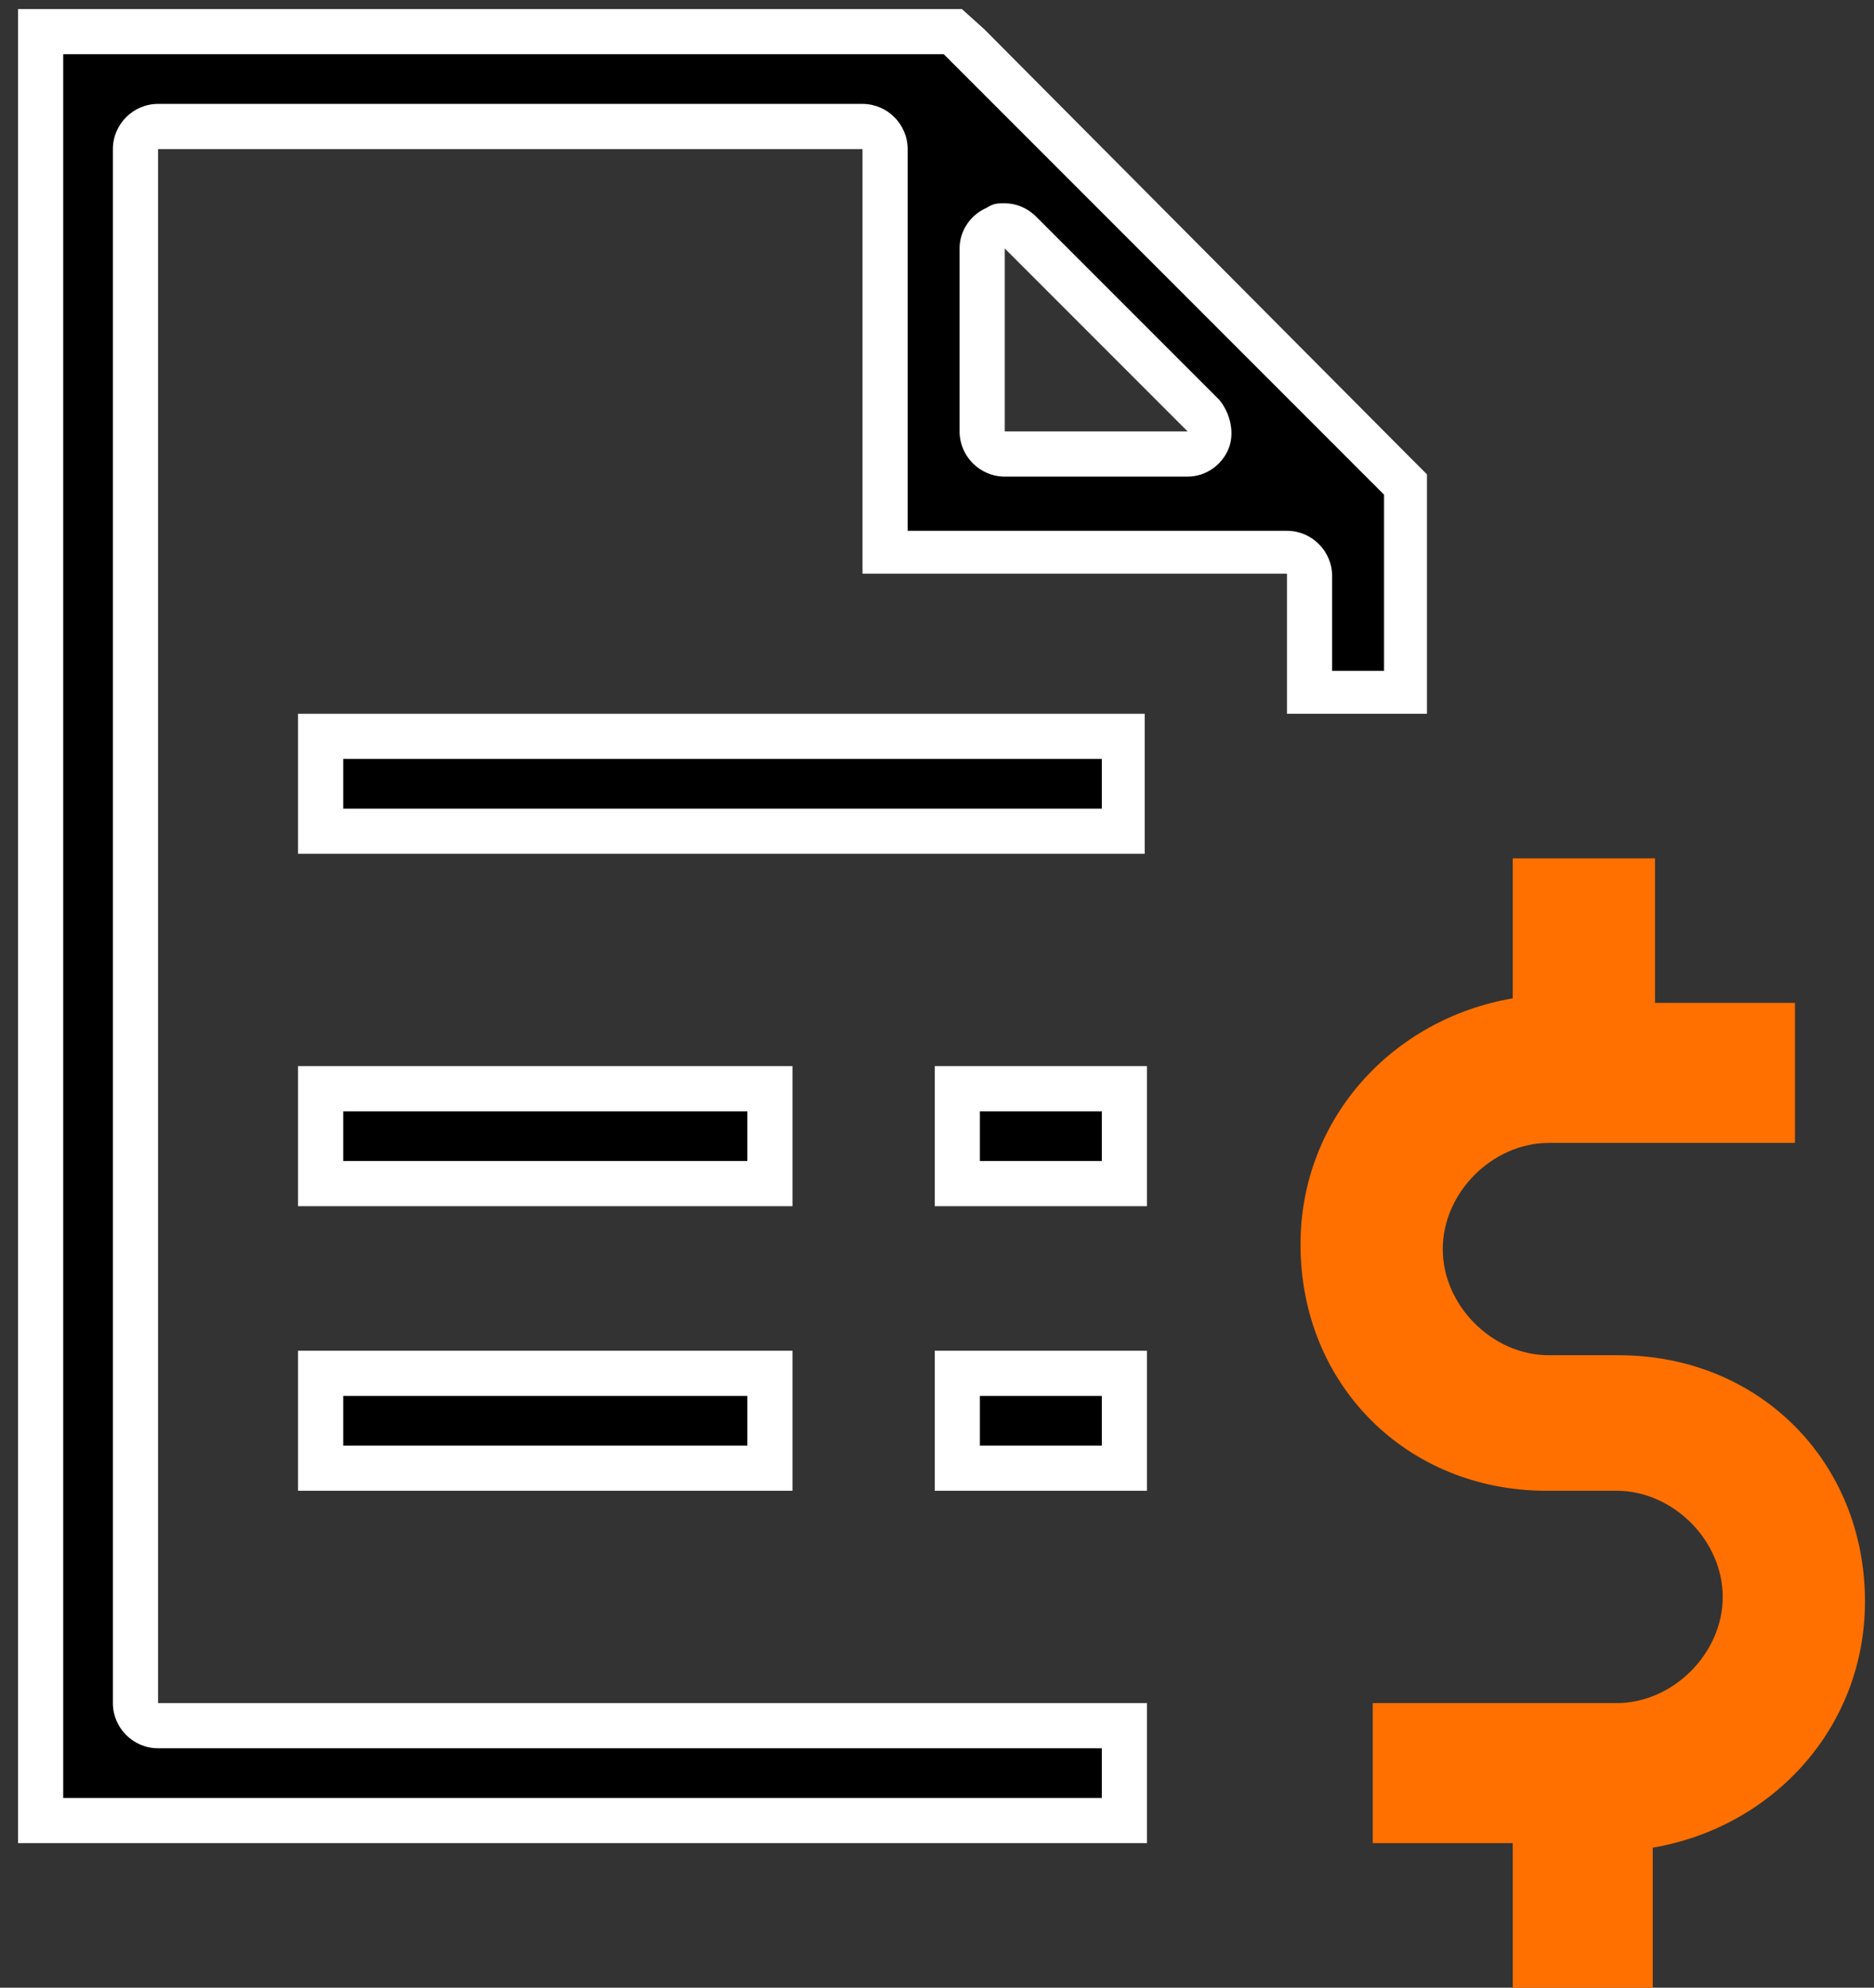
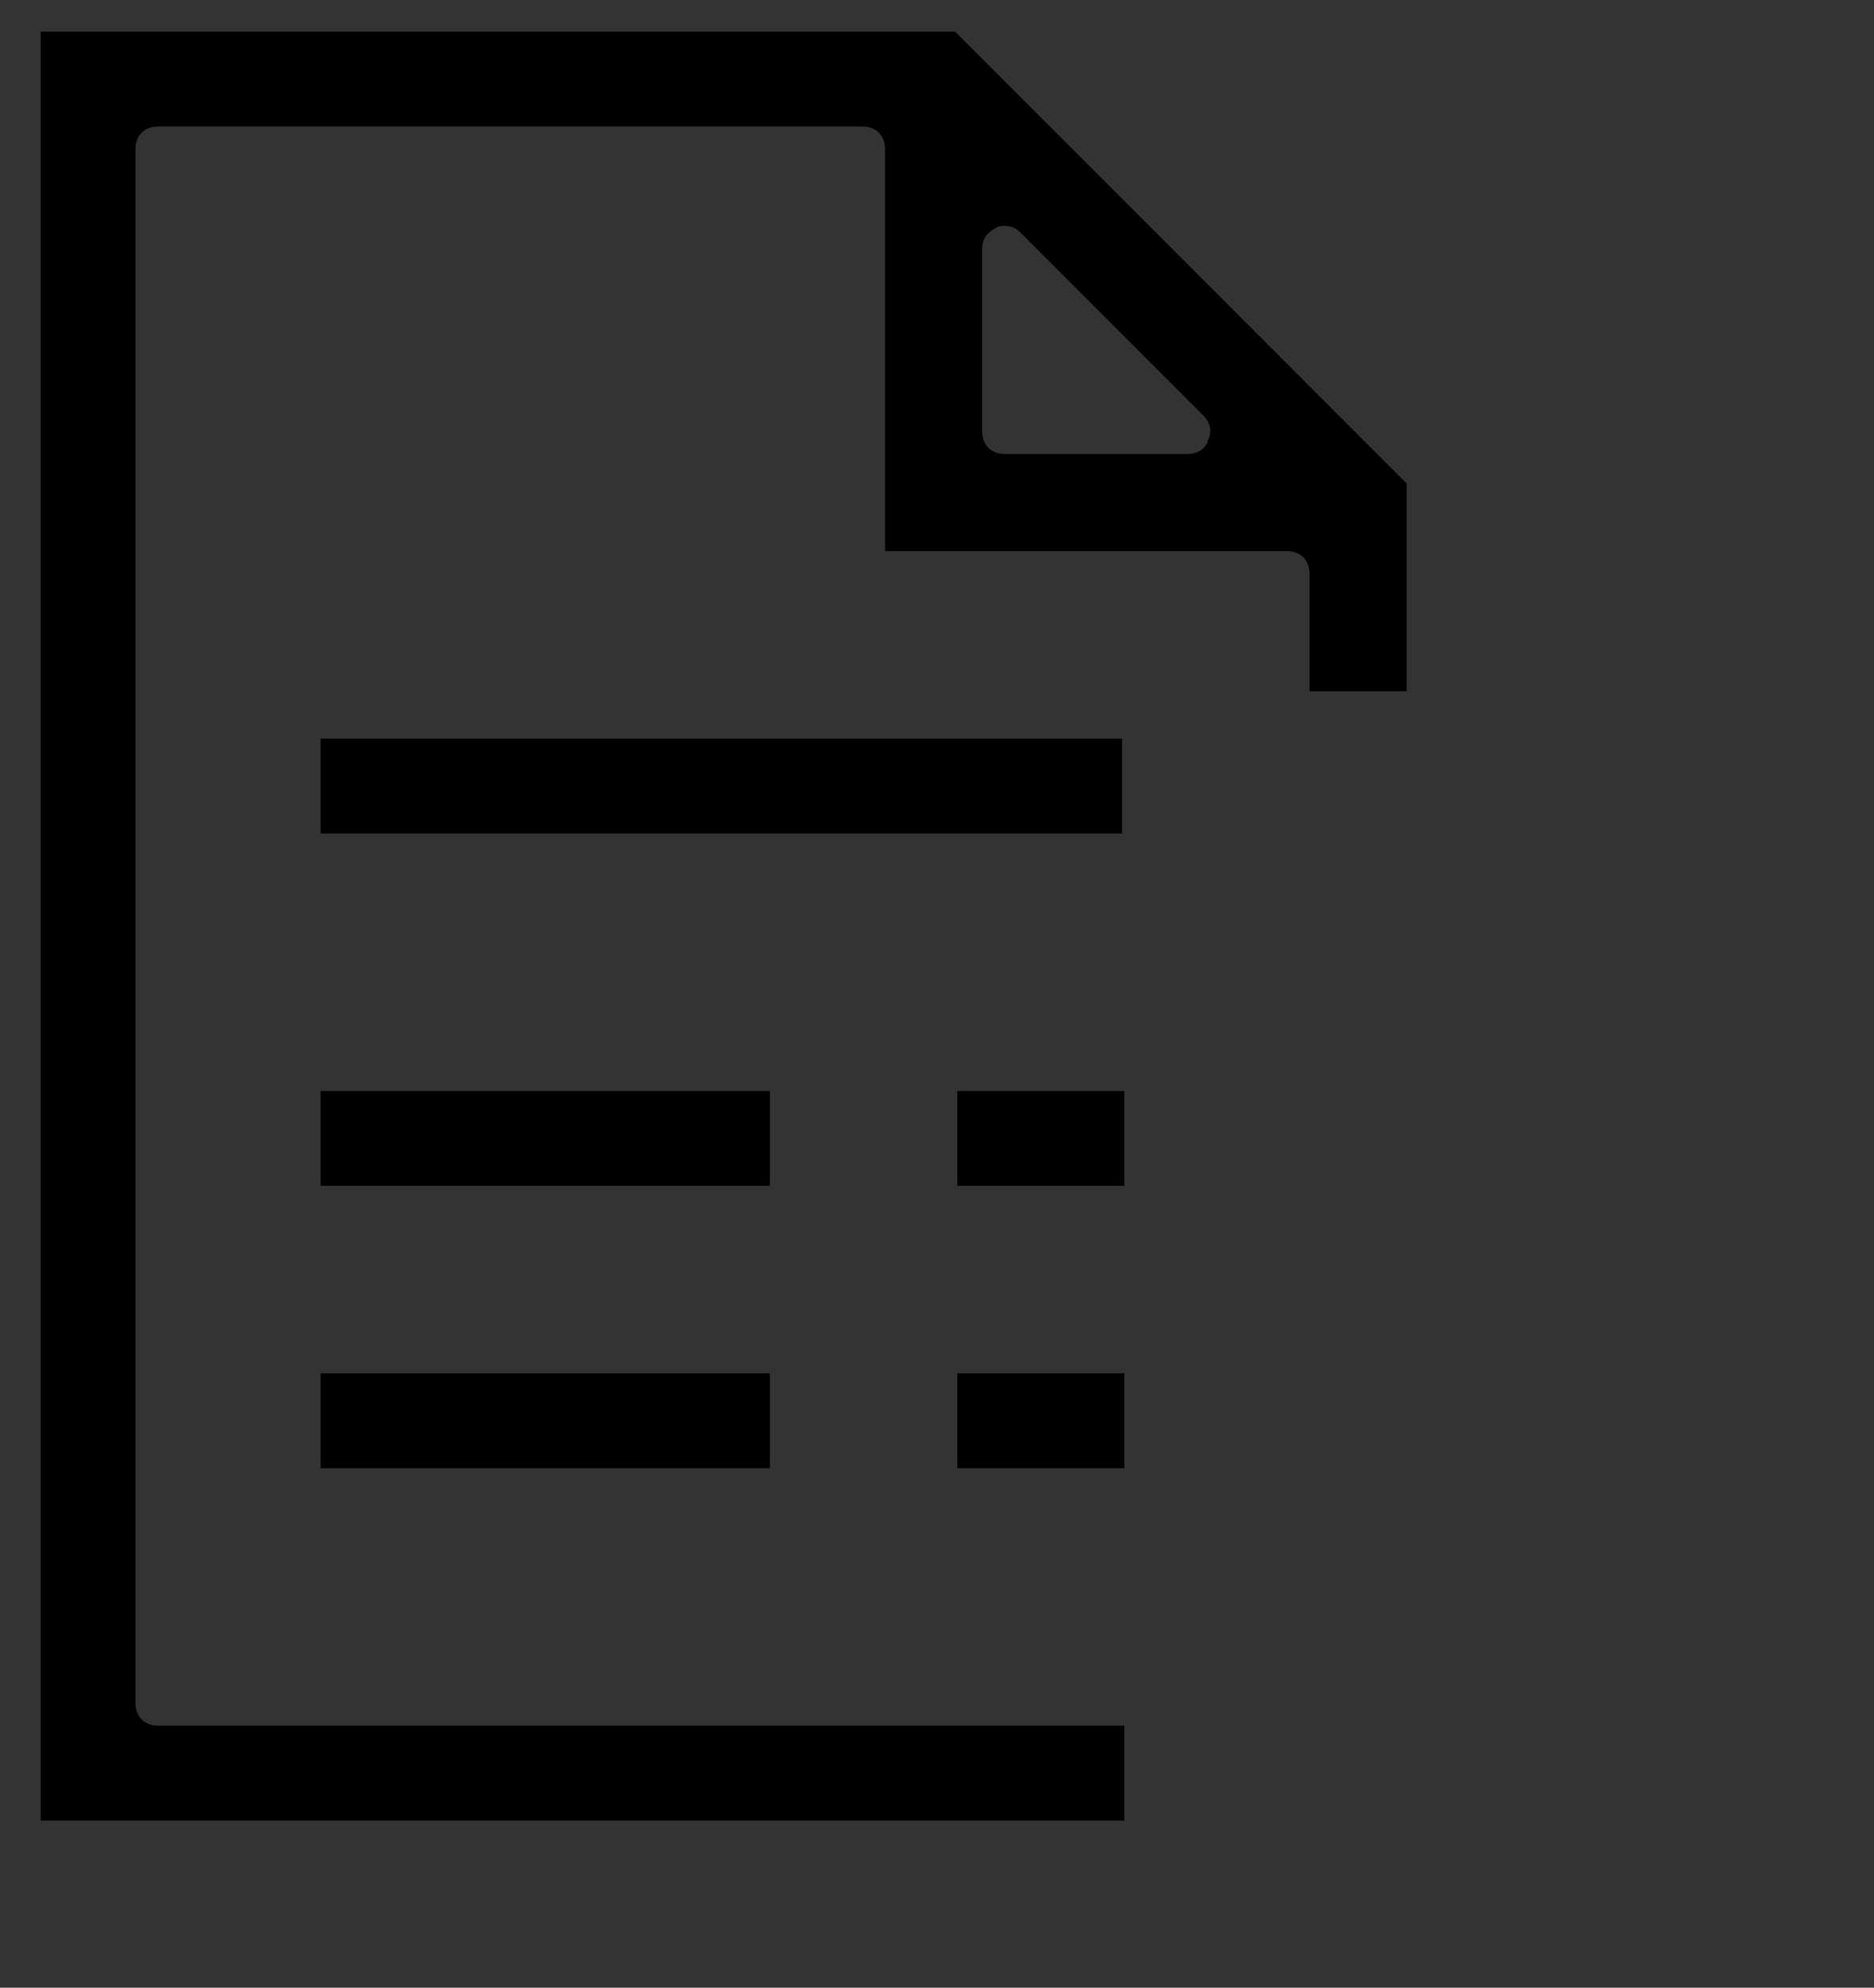
<svg xmlns="http://www.w3.org/2000/svg" version="1.1" id="Warstwa_1" x="0px" y="0px" viewBox="0 0 83 88" style="enable-background:new 0 0 83 88;" xml:space="preserve">
  <rect x="0" y="0" width="83" height="88" fill="#333333" stroke="none" />
  <style type="text/css">
	.st0{fill:#FFFFFF;}
	.st1{fill:#FF7000;}
</style>
  <g>
    <path d="M1.8,80.6V1.4h40.5l20,20v9.2H58v-5.2c0-0.6-0.4-1-1-1H39.2V6.6c0-0.6-0.4-1-1-1H7c-0.6,0-1,0.4-1,1v68.8c0,0.6,0.4,1,1,1   h42.8v4.2H1.8z M44.5,10c-0.1,0-0.3,0-0.4,0.1c-0.4,0.2-0.6,0.5-0.6,0.9v8.1c0,0.6,0.4,1,1,1h8.1c0.4,0,0.8-0.2,0.9-0.6   c0.2-0.4,0.1-0.8-0.2-1.1l-8.1-8.1C45,10.1,44.8,10,44.5,10z M42.4,65v-4.2h7.4V65H42.4z M14.2,65v-4.2h19.9V65H14.2z M42.4,52.5   v-4.2h7.4v4.2H42.4z M14.2,52.5v-4.2h19.9v4.2H14.2z M14.2,36.9v-4.2h35.5v4.2H14.2z" />
-     <path class="st0" d="M41.8,2.4l0.4,0.4l18.7,18.7l0.4,0.4v7.8H59v-4.2c0-1.1-0.9-2-2-2H40.2V6.6c0-1.1-0.9-2-2-2H7   c-1.1,0-2,0.9-2,2v68.8c0,1.1,0.9,2,2,2h41.8v2.2h-46V2.4H41.8 M44.5,21.1h8.1c0.8,0,1.5-0.5,1.8-1.2c0.3-0.7,0.1-1.6-0.4-2.2   l-8.1-8.1C45.5,9.2,45,9,44.5,9c-0.3,0-0.5,0-0.8,0.2c-0.7,0.3-1.2,1-1.2,1.8v8.1C42.5,20.2,43.4,21.1,44.5,21.1 M48.8,33.6v2.2   H15.2v-2.2H48.8 M48.8,49.2v2.2h-5.4v-2.2H48.8 M33.1,49.2v2.2H15.2v-2.2H33.1 M48.8,61.8V64h-5.4v-2.2H48.8 M33.1,61.8V64H15.2   v-2.2H33.1 M42.6,0.4H0.8v81.2h50v-6.2H7V6.6h31.2v18.8H57v6.2h6.2V21l-0.9-0.9L43.6,1.3L42.6,0.4L42.6,0.4z M44.5,19.1V11l8.1,8.1   H44.5L44.5,19.1z M50.8,31.6H13.2v6.2h37.5V31.6L50.8,31.6z M50.8,47.2h-9.4v6.2h9.4V47.2L50.8,47.2z M35.1,47.2H13.2v6.2h21.9   V47.2L35.1,47.2z M50.8,59.8h-9.4V66h9.4V59.8L50.8,59.8z M35.1,59.8H13.2V66h21.9V59.8L35.1,59.8z" />
  </g>
-   <path class="st1" d="M67,38v6.2c-5.3,0.9-9.4,5.3-9.4,10.9c0,6.2,4.7,10.9,10.9,10.9h3.1c2.5,0,4.7,2.2,4.7,4.7s-2.2,4.7-4.7,4.7  H60.8v6.2H67V88h6.2v-6.2c5.3-0.9,9.4-5.3,9.4-10.9c0-6.2-4.7-10.9-10.9-10.9h-3.1c-2.5,0-4.7-2.2-4.7-4.7s2.2-4.7,4.7-4.7h10.9  v-6.2h-6.2V38H67z" />
</svg>